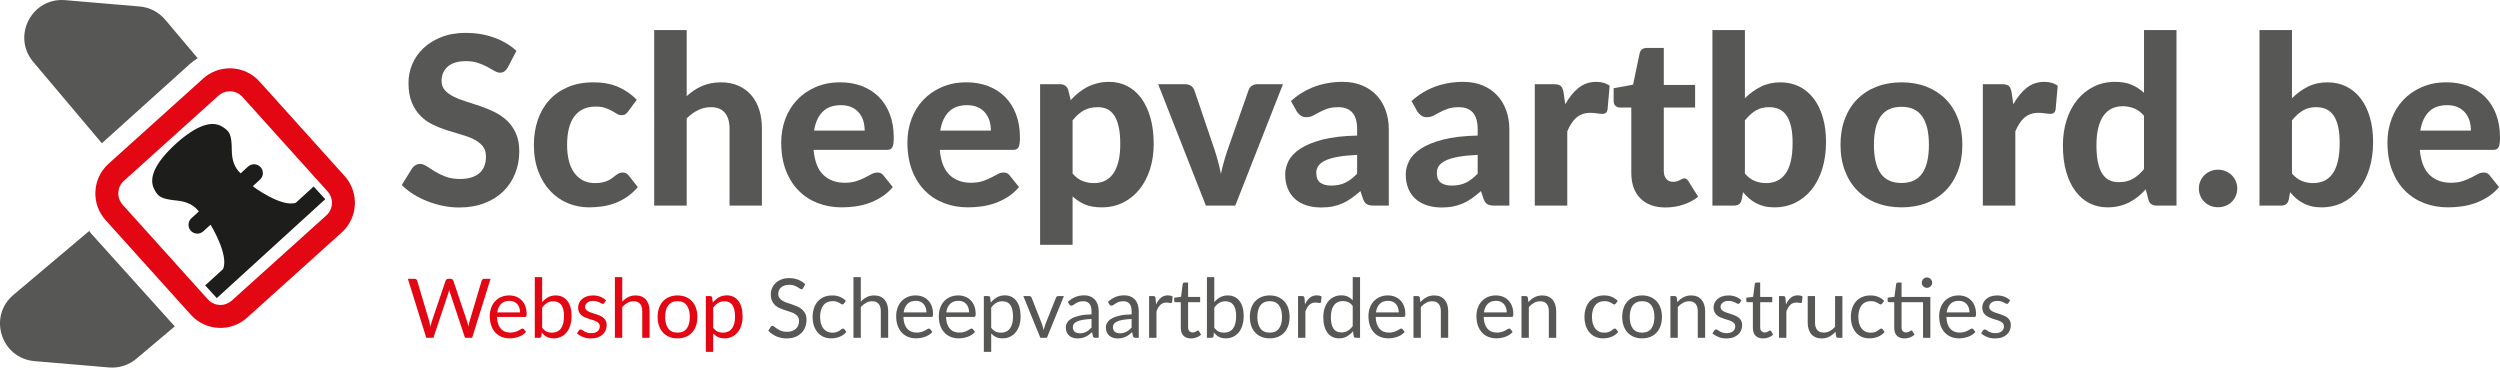
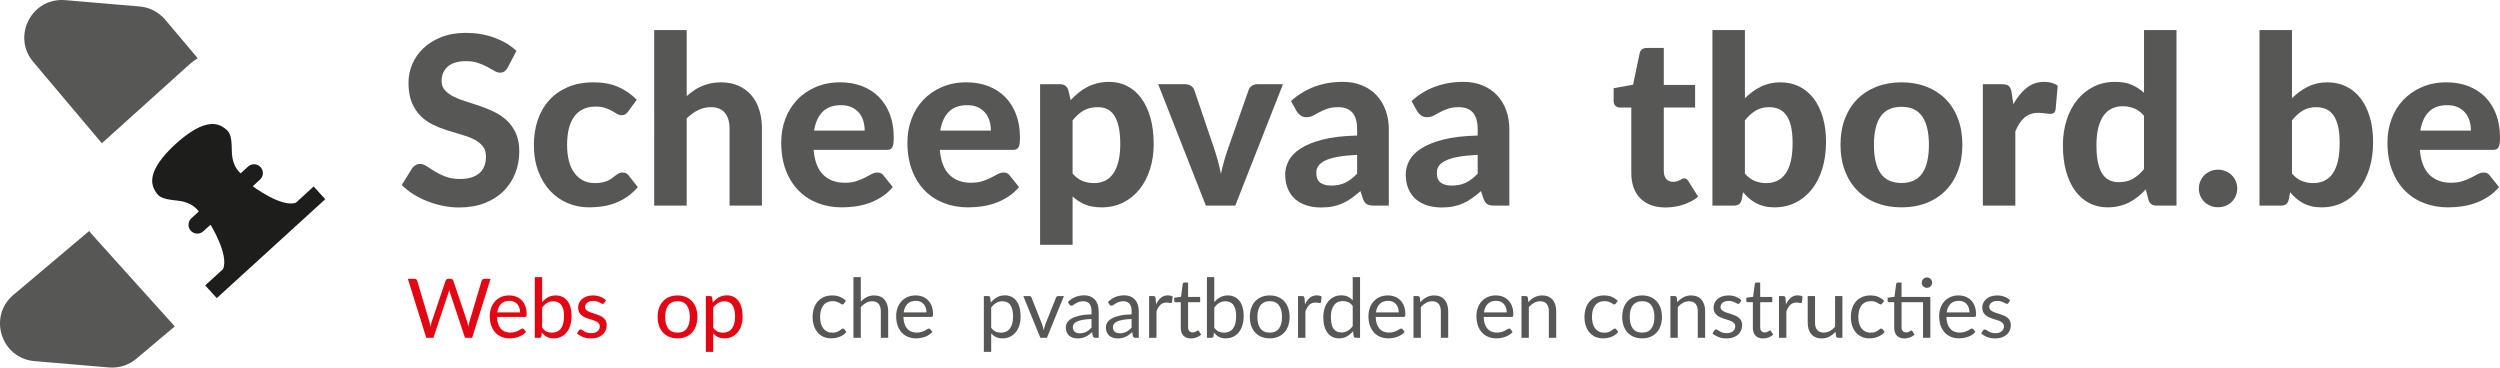
<svg xmlns="http://www.w3.org/2000/svg" id="Laag_2" viewBox="0 0 575.153 84.566">
  <g id="Laag_1-2">
    <path d="M7.929,83.079l17.145,1.458c.244.021.487.029.731.029,2.033,0,4.007-.714,5.574-2.037l8.829-7.443-19.283-21.413c-.151-.172-.252-.365-.395-.542l-17.444,14.713c-5.893,4.969-2.835,14.579,4.843,15.234" style="fill:#575756;" />
    <path d="M45.483,13.394l-7.472-8.862c-1.478-1.751-3.595-2.848-5.88-3.041L14.989.034c-.269-.025-.533-.034-.79-.034C6.996,0,2.847,8.543,7.643,14.23l15.789,18.725,20.27-18.25c.554-.5,1.163-.911,1.781-1.311" style="fill:#575756;" />
-     <path d="M79.299,40.514l-19.594-21.757c-1.642-1.823-3.898-2.902-6.347-3.028-.164-.008-.328-.013-.492-.013-2.272,0-4.431.827-6.136,2.36l-21.757,19.594c-1.823,1.638-2.898,3.894-3.024,6.342-.13,2.449.701,4.801,2.344,6.628l19.594,21.757c1.642,1.823,3.894,2.898,6.342,3.028,2.424.143,4.801-.706,6.628-2.348l21.761-19.594c3.763-3.385,4.066-9.207.68-12.97ZM75.081,49.557l-21.758,19.591c-.723.65-1.634,1.009-2.567,1.009l-.247-.008c-1.055-.056-1.987-.502-2.695-1.287l-19.59-21.753c-.709-.788-1.053-1.761-.997-2.821.054-1.053.497-1.982,1.283-2.689l21.753-19.591c.732-.658,1.632-1.006,2.604-1.006l.22.006c1.05.054,1.98.499,2.689,1.286l19.593,21.756c1.438,1.599,1.31,4.069-.289,5.507Z" style="fill:#e30613;" />
    <path d="M116.813,15.529c-.253.415-.51.718-.772.907s-.601.284-1.016.284c-.397,0-.826-.14-1.287-.42-.46-.279-.998-.582-1.611-.907s-1.318-.627-2.112-.907c-.795-.279-1.725-.42-2.79-.42-1.878,0-3.286.42-4.225,1.26s-1.408,1.937-1.408,3.291c0,.866.257,1.584.772,2.152.515.569,1.191,1.062,2.031,1.477.839.416,1.792.785,2.857,1.11,1.065.325,2.157.682,3.277,1.07,1.119.388,2.211.844,3.277,1.367,1.065.524,2.018,1.183,2.857,1.978.84.795,1.517,1.765,2.031,2.911.515,1.147.772,2.542.772,4.185,0,1.788-.312,3.463-.935,5.024-.623,1.562-1.521,2.925-2.695,4.089-1.174,1.164-2.623,2.081-4.347,2.749-1.725.667-3.679,1.002-5.864,1.002-1.246,0-2.488-.127-3.724-.38-1.237-.252-2.429-.604-3.575-1.056-1.147-.451-2.226-.993-3.236-1.625-1.012-.632-1.896-1.336-2.654-2.112l2.383-3.847c.198-.288.46-.528.786-.718.325-.189.667-.284,1.029-.284.488,0,1.002.181,1.544.542s1.165.758,1.869,1.191c.705.434,1.521.831,2.451,1.191.93.361,2.045.542,3.345.542,1.896,0,3.362-.434,4.401-1.3,1.038-.867,1.558-2.157,1.558-3.873,0-.993-.257-1.797-.772-2.41-.515-.614-1.188-1.129-2.018-1.544s-1.778-.772-2.844-1.07-2.158-.627-3.277-.988-2.212-.794-3.277-1.3c-1.065-.506-2.014-1.174-2.844-2.005-.831-.83-1.503-1.859-2.018-3.087s-.772-2.754-.772-4.577c0-1.463.289-2.88.867-4.253.578-1.372,1.426-2.591,2.546-3.656,1.12-1.064,2.496-1.923,4.13-2.572,1.634-.65,3.507-.976,5.62-.976,2.365,0,4.554.366,6.568,1.097,2.013.731,3.715,1.747,5.105,3.047l-2.004,3.819Z" style="fill:#575756;" />
    <path d="M144.548,25.604c-.217.289-.434.511-.65.663-.216.154-.524.23-.921.23-.361,0-.709-.104-1.042-.312-.334-.207-.718-.433-1.151-.677-.433-.244-.948-.47-1.543-.677-.596-.208-1.336-.312-2.221-.312-1.12,0-2.09.203-2.911.609-.822.406-1.503.988-2.045,1.747-.542.758-.944,1.679-1.206,2.762-.262,1.084-.393,2.303-.393,3.656,0,2.854.573,5.038,1.72,6.555s2.713,2.275,4.699,2.275c.686,0,1.277-.059,1.774-.176.497-.118.93-.267,1.3-.447.37-.181.69-.379.961-.596.271-.217.528-.415.772-.596.244-.181.487-.33.731-.447.244-.117.519-.176.826-.176.578,0,1.029.217,1.354.649l2.14,2.709c-.794.92-1.643,1.683-2.546,2.288-.903.605-1.837,1.084-2.803,1.436-.966.353-1.946.596-2.939.731-.993.136-1.977.203-2.952.203-1.715,0-3.34-.32-4.875-.962-1.535-.641-2.88-1.574-4.036-2.803-1.156-1.227-2.072-2.735-2.749-4.523-.677-1.787-1.016-3.827-1.016-6.121,0-2.04.298-3.936.894-5.688.596-1.751,1.471-3.268,2.627-4.55,1.155-1.282,2.586-2.289,4.293-3.02,1.706-.731,3.679-1.098,5.917-1.098,2.13,0,4.0.344,5.606,1.029,1.607.687,3.051,1.68,4.333,2.979l-1.95,2.654Z" style="fill:#575756;" />
    <path d="M157.981,22.11c.523-.469,1.07-.897,1.638-1.286.569-.388,1.174-.722,1.815-1.002.641-.28,1.327-.497,2.058-.65.731-.153,1.521-.23,2.37-.23,1.517,0,2.861.263,4.036.786,1.173.523,2.162,1.255,2.965,2.193.803.939,1.409,2.059,1.815,3.358s.609,2.727.609,4.279v17.74h-7.448v-17.74c0-1.553-.361-2.758-1.083-3.615s-1.788-1.287-3.196-1.287c-1.047,0-2.031.227-2.952.678s-1.797,1.083-2.627,1.896v20.069h-7.476V6.915h7.476v15.194Z" style="fill:#575756;" />
    <path d="M187.176,34.488c.235,2.618.979,4.532,2.234,5.741,1.255,1.21,2.894,1.815,4.916,1.815,1.029,0,1.918-.122,2.668-.366.749-.243,1.408-.515,1.977-.812s1.083-.568,1.543-.812c.46-.243.916-.365,1.368-.365.578,0,1.029.217,1.354.649l2.167,2.709c-.794.92-1.67,1.683-2.627,2.288-.957.605-1.95,1.084-2.979,1.436-1.029.353-2.068.596-3.115.731-1.047.136-2.059.203-3.034.203-1.95,0-3.769-.32-5.458-.962-1.688-.641-3.16-1.588-4.415-2.844-1.255-1.253-2.244-2.811-2.966-4.671-.722-1.859-1.083-4.017-1.083-6.473,0-1.896.312-3.684.934-5.363.623-1.679,1.521-3.142,2.695-4.387,1.174-1.246,2.6-2.235,4.279-2.966,1.679-.731,3.575-1.098,5.688-1.098,1.788,0,3.435.285,4.943.854,1.507.568,2.807,1.395,3.9,2.479,1.092,1.083,1.941,2.415,2.546,3.994.604,1.581.907,3.382.907,5.403,0,.561-.027,1.021-.081,1.382s-.145.649-.271.866c-.126.217-.298.366-.515.447s-.497.122-.839.122h-16.738ZM198.931,30.045c0-.775-.104-1.517-.312-2.221-.208-.704-.538-1.327-.989-1.868-.452-.542-1.021-.971-1.706-1.287-.687-.315-1.508-.474-2.465-.474-1.788,0-3.187.506-4.198,1.517-1.011,1.012-1.67,2.456-1.977,4.333h11.646Z" style="fill:#575756;" />
    <path d="M216.21,34.488c.235,2.618.979,4.532,2.234,5.741,1.255,1.21,2.894,1.815,4.916,1.815,1.029,0,1.918-.122,2.668-.366.749-.243,1.408-.515,1.977-.812s1.083-.568,1.543-.812c.46-.243.916-.365,1.368-.365.578,0,1.029.217,1.354.649l2.167,2.709c-.794.92-1.67,1.683-2.627,2.288-.957.605-1.95,1.084-2.979,1.436-1.029.353-2.068.596-3.115.731-1.047.136-2.059.203-3.034.203-1.95,0-3.769-.32-5.458-.962-1.688-.641-3.16-1.588-4.415-2.844-1.255-1.253-2.244-2.811-2.966-4.671-.722-1.859-1.083-4.017-1.083-6.473,0-1.896.312-3.684.934-5.363.623-1.679,1.521-3.142,2.695-4.387,1.174-1.246,2.6-2.235,4.279-2.966,1.679-.731,3.575-1.098,5.688-1.098,1.788,0,3.435.285,4.943.854,1.507.568,2.807,1.395,3.9,2.479,1.092,1.083,1.941,2.415,2.546,3.994.604,1.581.907,3.382.907,5.403,0,.561-.027,1.021-.081,1.382s-.145.649-.271.866c-.126.217-.298.366-.515.447s-.497.122-.839.122h-16.738ZM227.965,30.045c0-.775-.104-1.517-.312-2.221-.208-.704-.538-1.327-.989-1.868-.452-.542-1.021-.971-1.706-1.287-.687-.315-1.508-.474-2.465-.474-1.788,0-3.187.506-4.198,1.517-1.011,1.012-1.67,2.456-1.977,4.333h11.646Z" style="fill:#575756;" />
    <path d="M246.328,23.031c.56-.613,1.155-1.178,1.788-1.692.632-.515,1.309-.957,2.031-1.327s1.499-.659,2.329-.867c.831-.207,1.733-.312,2.708-.312,1.499,0,2.875.321,4.13.962,1.255.642,2.333,1.571,3.237,2.79.902,1.219,1.606,2.713,2.112,4.482.505,1.77.758,3.791.758,6.066,0,2.095-.284,4.031-.853,5.81s-1.377,3.317-2.424,4.618c-1.047,1.3-2.307,2.315-3.778,3.047-1.472.731-3.11,1.097-4.916,1.097-1.517,0-2.803-.226-3.859-.677s-2-1.065-2.83-1.842v11.131h-7.476V19.374h4.604c.938,0,1.562.434,1.869,1.3l.569,2.356ZM246.761,39.931c.704.812,1.467,1.382,2.289,1.707.821.324,1.702.487,2.641.487.902,0,1.724-.172,2.464-.515s1.377-.881,1.91-1.611c.532-.731.943-1.666,1.232-2.804.289-1.138.433-2.491.433-4.062,0-1.553-.122-2.871-.366-3.954-.244-1.083-.587-1.959-1.029-2.627-.443-.668-.98-1.151-1.612-1.449-.632-.298-1.336-.447-2.112-.447-1.318,0-2.424.258-3.318.772-.894.515-1.738,1.269-2.532,2.262v12.241Z" style="fill:#575756;" />
    <path d="M295.16,19.374l-10.969,27.923h-6.771l-10.969-27.923h6.203c.541,0,.993.127,1.354.379.361.254.614.578.758.976l4.686,13.812c.307.939.578,1.855.812,2.749.234.894.442,1.792.623,2.695.198-.903.42-1.802.664-2.695s.528-1.81.853-2.749l4.849-13.812c.125-.397.369-.722.73-.976.361-.252.785-.379,1.273-.379h5.904Z" style="fill:#575756;" />
    <path d="M297.002,23.247c1.643-1.48,3.457-2.586,5.443-3.317s4.135-1.098,6.446-1.098c1.661,0,3.146.271,4.455.813,1.31.541,2.42,1.295,3.332,2.261.911.967,1.611,2.117,2.099,3.453.487,1.337.731,2.8.731,4.388v17.55h-3.413c-.704,0-1.241-.099-1.611-.298-.37-.198-.673-.613-.907-1.246l-.596-1.787c-.704.613-1.386,1.155-2.045,1.625s-1.341.862-2.045,1.178c-.704.316-1.458.556-2.262.718-.804.163-1.702.244-2.694.244-1.229,0-2.348-.163-3.358-.487-1.012-.325-1.883-.809-2.614-1.449-.73-.641-1.296-1.439-1.692-2.397-.397-.956-.596-2.057-.596-3.303,0-1.029.262-2.059.785-3.088s1.422-1.964,2.695-2.803c1.272-.84,2.97-1.535,5.092-2.086,2.121-.551,4.78-.862,7.976-.935v-1.436c0-1.751-.37-3.037-1.11-3.859-.74-.821-1.806-1.232-3.195-1.232-1.029,0-1.888.122-2.573.366-.687.243-1.286.506-1.801.785-.515.28-.998.542-1.449.785-.452.244-.976.366-1.571.366-.523,0-.961-.131-1.313-.393-.352-.262-.646-.573-.88-.935l-1.327-2.384ZM312.223,35.625c-1.823.09-3.34.248-4.55.474s-2.171.52-2.885.88c-.713.361-1.219.772-1.517,1.232-.298.461-.446.962-.446,1.503,0,1.084.302,1.852.907,2.303.604.451,1.448.677,2.532.677,1.246,0,2.324-.221,3.236-.663.911-.442,1.819-1.133,2.722-2.072v-4.333Z" style="fill:#575756;" />
    <path d="M324.735,23.247c1.643-1.48,3.457-2.586,5.443-3.317s4.135-1.098,6.446-1.098c1.661,0,3.146.271,4.455.813,1.31.541,2.42,1.295,3.332,2.261.911.967,1.611,2.117,2.099,3.453.487,1.337.731,2.8.731,4.388v17.55h-3.413c-.704,0-1.241-.099-1.611-.298-.37-.198-.673-.613-.907-1.246l-.596-1.787c-.704.613-1.386,1.155-2.045,1.625s-1.341.862-2.045,1.178c-.704.316-1.458.556-2.262.718-.804.163-1.702.244-2.694.244-1.229,0-2.348-.163-3.358-.487-1.012-.325-1.883-.809-2.614-1.449-.73-.641-1.296-1.439-1.692-2.397-.397-.956-.596-2.057-.596-3.303,0-1.029.262-2.059.785-3.088s1.422-1.964,2.695-2.803c1.272-.84,2.97-1.535,5.092-2.086,2.121-.551,4.78-.862,7.976-.935v-1.436c0-1.751-.37-3.037-1.11-3.859-.74-.821-1.806-1.232-3.195-1.232-1.029,0-1.888.122-2.573.366-.687.243-1.286.506-1.801.785-.515.28-.998.542-1.449.785-.452.244-.976.366-1.571.366-.523,0-.961-.131-1.313-.393-.352-.262-.646-.573-.88-.935l-1.327-2.384ZM339.956,35.625c-1.823.09-3.34.248-4.55.474s-2.171.52-2.885.88c-.713.361-1.219.772-1.517,1.232-.298.461-.446.962-.446,1.503,0,1.084.302,1.852.907,2.303.604.451,1.448.677,2.532.677,1.246,0,2.324-.221,3.236-.663.911-.442,1.819-1.133,2.722-2.072v-4.333Z" style="fill:#575756;" />
-     <path d="M360.108,23.979c.884-1.589,1.904-2.844,3.061-3.765,1.155-.921,2.509-1.382,4.062-1.382,1.264,0,2.293.299,3.088.895l-.488,5.524c-.09.362-.229.609-.42.745-.189.136-.446.203-.771.203-.289,0-.704-.04-1.246-.122-.541-.081-1.047-.121-1.517-.121-.687,0-1.296.099-1.828.298-.532.198-1.007.479-1.422.839-.415.361-.79.804-1.124,1.327-.334.524-.646,1.12-.935,1.788v17.089h-7.475v-27.923h4.414c.759,0,1.282.136,1.571.406.288.271.496.741.623,1.408l.406,2.79Z" style="fill:#575756;" />
    <path d="M383.155,47.731c-1.264,0-2.384-.186-3.358-.556s-1.797-.897-2.465-1.584-1.174-1.517-1.517-2.492c-.343-.975-.515-2.076-.515-3.304v-15.059h-2.627c-.397,0-.736-.127-1.016-.38-.28-.252-.42-.632-.42-1.138v-2.925l4.469-.812,1.517-7.231c.198-.812.749-1.219,1.652-1.219h3.9v8.505h7.204v5.2h-7.204v14.57c0,.777.185,1.391.555,1.842.37.452.898.678,1.585.678.36,0,.668-.041.921-.122.252-.081.469-.172.649-.271.181-.1.348-.19.501-.271s.312-.122.475-.122c.217,0,.396.051.541.149.145.1.289.267.434.501l2.248,3.575c-1.029.812-2.193,1.427-3.494,1.842-1.3.415-2.645.623-4.035.623Z" style="fill:#575756;" />
    <path d="M401.437,22.598c1.102-1.102,2.32-1.986,3.656-2.654s2.835-1.003,4.496-1.003c1.607,0,3.056.321,4.348.962,1.29.642,2.392,1.558,3.304,2.749s1.616,2.632,2.112,4.32c.497,1.688.745,3.579.745,5.674,0,2.257-.284,4.311-.854,6.161-.568,1.852-1.377,3.436-2.424,4.753-1.047,1.318-2.298,2.338-3.751,3.061-1.453.722-3.074,1.083-4.861,1.083-.867,0-1.644-.086-2.329-.257-.687-.172-1.318-.411-1.896-.718-.578-.308-1.11-.673-1.598-1.098-.487-.424-.948-.897-1.381-1.422l-.299,1.68c-.126.523-.334.89-.622,1.097-.289.208-.678.312-1.165.312h-4.956V6.915h7.475v15.683ZM401.437,39.931c.704.812,1.467,1.382,2.289,1.707.821.324,1.675.487,2.56.487.921,0,1.756-.167,2.505-.501s1.395-.867,1.937-1.599c.542-.73.957-1.683,1.246-2.857.288-1.173.434-2.59.434-4.252,0-1.48-.118-2.739-.353-3.778-.234-1.038-.582-1.891-1.043-2.56-.46-.667-1.024-1.155-1.692-1.462s-1.445-.461-2.329-.461c-1.174,0-2.189.258-3.047.772-.858.515-1.693,1.269-2.506,2.262v12.241Z" style="fill:#575756;" />
    <path d="M437.485,18.941c2.095,0,3.999.335,5.715,1.003,1.715.668,3.187,1.62,4.415,2.857,1.228,1.236,2.175,2.739,2.844,4.509.667,1.771,1.002,3.765,1.002,5.985,0,2.222-.335,4.222-1.002,6-.669,1.778-1.616,3.29-2.844,4.536-1.229,1.246-2.7,2.203-4.415,2.871-1.716.668-3.62,1.002-5.715,1.002-2.112,0-4.031-.334-5.755-1.002-1.725-.668-3.201-1.625-4.429-2.871-1.229-1.246-2.181-2.757-2.857-4.536s-1.016-3.778-1.016-6c0-2.221.339-4.215,1.016-5.985.677-1.77,1.629-3.272,2.857-4.509,1.228-1.237,2.704-2.189,4.429-2.857,1.724-.668,3.643-1.003,5.755-1.003ZM437.485,42.098c2.13,0,3.711-.735,4.739-2.207,1.029-1.472,1.544-3.661,1.544-6.568,0-2.889-.515-5.068-1.544-6.541-1.028-1.471-2.609-2.207-4.739-2.207-2.185,0-3.792.736-4.821,2.207-1.029,1.473-1.543,3.652-1.543,6.541,0,2.907.514,5.097,1.543,6.568s2.637,2.207,4.821,2.207Z" style="fill:#575756;" />
    <path d="M463.189,23.979c.884-1.589,1.904-2.844,3.061-3.765,1.155-.921,2.509-1.382,4.062-1.382,1.264,0,2.293.299,3.088.895l-.488,5.524c-.09.362-.229.609-.42.745-.189.136-.446.203-.771.203-.289,0-.704-.04-1.246-.122-.541-.081-1.047-.121-1.517-.121-.687,0-1.296.099-1.828.298-.532.198-1.007.479-1.422.839-.415.361-.79.804-1.124,1.327-.334.524-.646,1.12-.935,1.788v17.089h-7.475v-27.923h4.414c.759,0,1.282.136,1.571.406.288.271.496.741.623,1.408l.406,2.79Z" style="fill:#575756;" />
    <path d="M500.728,6.915v40.382h-4.604c-.957,0-1.57-.434-1.842-1.3l-.623-2.438c-.56.613-1.15,1.174-1.773,1.679-.623.506-1.296.944-2.018,1.313-.723.37-1.499.655-2.33.854-.83.198-1.733.298-2.708.298-1.499,0-2.871-.316-4.117-.948-1.245-.632-2.324-1.557-3.236-2.775-.912-1.218-1.621-2.712-2.126-4.482-.506-1.77-.758-3.792-.758-6.067,0-2.076.284-4.008.853-5.796.569-1.787,1.377-3.331,2.424-4.631,1.047-1.301,2.312-2.32,3.792-3.061s3.124-1.111,4.93-1.111c1.517,0,2.794.227,3.832.678s1.981,1.065,2.83,1.842V6.915h7.476ZM493.252,26.633c-.704-.812-1.467-1.382-2.288-1.706-.822-.325-1.693-.488-2.614-.488-.902,0-1.724.172-2.464.515-.741.344-1.377.881-1.91,1.612-.532.73-.943,1.665-1.232,2.803s-.433,2.492-.433,4.062c0,1.554.117,2.871.352,3.954.234,1.084.573,1.96,1.016,2.628s.979,1.15,1.611,1.448,1.337.447,2.113.447c1.317,0,2.424-.262,3.317-.785s1.737-1.264,2.532-2.222v-12.269Z" style="fill:#575756;" />
    <path d="M505.873,43.371c0-.596.112-1.16.339-1.693.226-.532.537-.992.935-1.381.396-.389.861-.695,1.395-.921.532-.226,1.114-.339,1.747-.339.613,0,1.191.113,1.733.339.541.226,1.011.532,1.408.921.396.389.708.849.935,1.381.226.533.338,1.097.338,1.693,0,.613-.112,1.183-.338,1.706-.227.523-.538.979-.935,1.367-.397.389-.867.691-1.408.907-.542.217-1.12.325-1.733.325-.633,0-1.215-.108-1.747-.325-.533-.216-.998-.519-1.395-.907-.397-.388-.709-.844-.935-1.367-.227-.523-.339-1.093-.339-1.706Z" style="fill:#575756;" />
    <path d="M527.296,22.598c1.102-1.102,2.32-1.986,3.656-2.654s2.835-1.003,4.496-1.003c1.607,0,3.056.321,4.348.962,1.29.642,2.392,1.558,3.304,2.749s1.616,2.632,2.112,4.32c.497,1.688.745,3.579.745,5.674,0,2.257-.284,4.311-.854,6.161-.568,1.852-1.377,3.436-2.424,4.753-1.047,1.318-2.298,2.338-3.751,3.061-1.453.722-3.074,1.083-4.861,1.083-.867,0-1.644-.086-2.329-.257-.687-.172-1.318-.411-1.896-.718-.578-.308-1.11-.673-1.598-1.098-.487-.424-.948-.897-1.381-1.422l-.299,1.68c-.126.523-.334.89-.622,1.097-.289.208-.678.312-1.165.312h-4.956V6.915h7.475v15.683ZM527.296,39.931c.704.812,1.467,1.382,2.289,1.707.821.324,1.675.487,2.56.487.921,0,1.756-.167,2.505-.501s1.395-.867,1.937-1.599c.542-.73.957-1.683,1.246-2.857.288-1.173.434-2.59.434-4.252,0-1.48-.118-2.739-.353-3.778-.234-1.038-.582-1.891-1.043-2.56-.46-.667-1.024-1.155-1.692-1.462s-1.445-.461-2.329-.461c-1.174,0-2.189.258-3.047.772-.858.515-1.693,1.269-2.506,2.262v12.241Z" style="fill:#575756;" />
    <path d="M556.709,34.488c.234,2.618.979,4.532,2.234,5.741,1.255,1.21,2.894,1.815,4.916,1.815,1.029,0,1.918-.122,2.668-.366.749-.243,1.408-.515,1.977-.812.569-.298,1.084-.568,1.544-.812.461-.243.916-.365,1.368-.365.577,0,1.029.217,1.354.649l2.167,2.709c-.795.92-1.67,1.683-2.627,2.288-.957.605-1.95,1.084-2.979,1.436-1.029.353-2.067.596-3.114.731-1.048.136-2.059.203-3.033.203-1.95,0-3.77-.32-5.458-.962-1.688-.641-3.16-1.588-4.414-2.844-1.256-1.253-2.244-2.811-2.966-4.671-.723-1.859-1.084-4.017-1.084-6.473,0-1.896.312-3.684.935-5.363.623-1.679,1.521-3.142,2.695-4.387,1.173-1.246,2.6-2.235,4.279-2.966,1.679-.731,3.575-1.098,5.688-1.098,1.787,0,3.435.285,4.942.854s2.808,1.395,3.9,2.479c1.092,1.083,1.94,2.415,2.546,3.994.604,1.581.907,3.382.907,5.403,0,.561-.027,1.021-.081,1.382-.055.361-.145.649-.271.866-.127.217-.299.366-.515.447-.217.081-.497.122-.84.122h-16.738ZM568.464,30.045c0-.775-.104-1.517-.312-2.221-.208-.704-.538-1.327-.988-1.868-.452-.542-1.021-.971-1.707-1.287-.687-.315-1.508-.474-2.465-.474-1.787,0-3.187.506-4.197,1.517-1.012,1.012-1.671,2.456-1.978,4.333h11.646Z" style="fill:#575756;" />
    <path d="M112.856,64.141l-4.232,13.568h-1.648l-3.437-10.348c-.031-.1-.061-.209-.089-.322-.029-.114-.059-.234-.09-.36-.032.127-.063.247-.095.36-.032.114-.063.222-.095.322l-3.456,10.348h-1.648l-4.232-13.568h1.524c.164,0,.301.042.412.123.11.082.181.187.213.313l2.802,9.43c.044.171.087.354.128.549s.08.405.118.625c.044-.221.09-.431.138-.63.047-.198.099-.38.156-.544l3.191-9.43c.038-.107.112-.207.223-.299s.245-.137.403-.137h.53c.164,0,.296.042.397.123.101.082.177.187.227.313l3.182,9.43c.057.164.109.341.156.53.048.191.093.389.138.598.031-.209.066-.407.104-.598.038-.189.079-.365.123-.53l2.812-9.43c.031-.114.102-.215.213-.303.11-.089.245-.133.403-.133h1.43Z" style="fill:#e30613;" />
    <path d="M121.008,76.365c-.208.252-.458.471-.748.658-.291.187-.602.339-.933.459s-.674.21-1.027.27c-.354.06-.704.09-1.051.09-.663,0-1.274-.112-1.832-.337s-1.041-.552-1.449-.985c-.407-.432-.724-.967-.951-1.604-.227-.638-.341-1.37-.341-2.198,0-.668.103-1.293.308-1.874s.5-1.084.885-1.51c.385-.427.855-.761,1.411-1.004.555-.244,1.18-.365,1.875-.365.574,0,1.106.097,1.595.288.489.193.912.471,1.269.834.356.363.636.812.838,1.344.202.534.303,1.141.303,1.823,0,.265-.028.442-.085.53-.057.089-.164.133-.322.133h-6.41c.019.606.102,1.133.251,1.58.148.449.355.823.62,1.122.266.3.581.525.947.672.366.149.776.223,1.231.223.423,0,.787-.05,1.094-.147.306-.098.57-.204.79-.317.221-.114.406-.219.554-.317.149-.098.276-.146.384-.146.139,0,.246.053.322.161l.474.616ZM119.644,71.866c0-.39-.055-.749-.166-1.074-.11-.325-.271-.606-.483-.843-.211-.236-.468-.419-.771-.549-.303-.129-.647-.193-1.032-.193-.808,0-1.447.235-1.917.705-.47.471-.763,1.122-.876,1.955h5.245Z" style="fill:#e30613;" />
    <path d="M124.728,69.501c.404-.467.86-.84,1.368-1.118.508-.277,1.094-.416,1.756-.416.562,0,1.068.107,1.52.322.452.214.835.526,1.15.933s.557.9.724,1.481.251,1.234.251,1.96c0,.776-.095,1.484-.284,2.121-.189.638-.462,1.182-.819,1.634-.356.452-.79.801-1.302,1.05s-1.086.375-1.723.375c-.631,0-1.163-.119-1.595-.356-.433-.236-.81-.572-1.131-1.007l-.085.87c-.05.24-.196.36-.435.36h-1.089v-13.946h1.694v5.738ZM124.728,75.399c.309.416.649.71,1.018.88.369.171.775.256,1.217.256.902,0,1.594-.318,2.074-.955.48-.638.72-1.588.72-2.85,0-1.174-.213-2.037-.639-2.59-.426-.552-1.034-.829-1.822-.829-.549,0-1.028.127-1.434.38-.407.252-.785.609-1.132,1.07v4.639Z" style="fill:#e30613;" />
    <path d="M139.035,69.699c-.076.138-.192.209-.35.209-.095,0-.202-.035-.322-.104s-.267-.147-.44-.232-.38-.164-.62-.236c-.24-.073-.524-.11-.852-.11-.284,0-.54.037-.767.11-.228.072-.421.171-.583.298s-.284.273-.369.441c-.085.167-.128.348-.128.544,0,.245.071.452.213.615.142.164.33.307.563.427s.498.226.795.317.602.189.913.294c.313.104.617.219.914.346.296.125.562.283.795.472.233.189.421.421.563.697.142.274.213.604.213.989,0,.441-.08.851-.237,1.225-.158.376-.391.701-.701.976-.309.274-.688.491-1.136.649-.448.158-.966.236-1.553.236-.669,0-1.275-.108-1.818-.326s-1.004-.497-1.383-.838l.398-.645c.05-.082.11-.145.179-.189.07-.044.158-.067.266-.067.114,0,.233.044.36.133s.279.187.459.294.399.205.658.294c.259.089.581.132.966.132.328,0,.616-.042.862-.128.246-.085.451-.2.615-.345.164-.146.286-.313.365-.502s.118-.391.118-.606c0-.265-.071-.484-.213-.659-.142-.172-.33-.321-.564-.445-.234-.123-.5-.23-.8-.321-.299-.091-.606-.188-.918-.288-.313-.102-.619-.217-.919-.346-.3-.129-.566-.292-.8-.488s-.421-.437-.563-.724c-.142-.287-.213-.636-.213-1.047,0-.365.076-.718.227-1.056.151-.337.373-.634.663-.89s.647-.459,1.07-.611.906-.227,1.449-.227c.631,0,1.198.099,1.7.299.502.198.936.471,1.302.818l-.379.616Z" style="fill:#e30613;" />
-     <path d="M143.153,69.396c.41-.436.865-.783,1.364-1.041.498-.26,1.073-.389,1.723-.389.524,0,.986.087,1.387.261.401.174.735.419,1.004.739.268.318.472.702.611,1.15.139.449.208.943.208,1.486v6.107h-1.694v-6.107c0-.726-.166-1.289-.497-1.69s-.835-.602-1.51-.602c-.498,0-.964.12-1.396.36s-.832.565-1.198.975v7.064h-1.694v-13.946h1.694v5.634Z" style="fill:#e30613;" />
    <path d="M155.878,67.966c.701,0,1.332.117,1.893.351s1.041.565,1.439.993c.397.429.702.949.913,1.558s.317,1.289.317,2.041c0,.757-.106,1.438-.317,2.045-.211.606-.516,1.124-.913,1.553-.398.429-.878.758-1.439.989-.562.23-1.193.346-1.893.346-.707,0-1.343-.116-1.908-.346-.565-.231-1.046-.56-1.444-.989-.397-.429-.702-.947-.913-1.553-.211-.607-.317-1.288-.317-2.045,0-.752.106-1.432.317-2.041s.516-1.129.913-1.558c.398-.428.879-.759,1.444-.993s1.201-.351,1.908-.351ZM155.878,76.525c.947,0,1.654-.317,2.121-.951.467-.634.7-1.52.7-2.656,0-1.143-.234-2.033-.7-2.67-.467-.638-1.174-.957-2.121-.957-.48,0-.898.082-1.255.247-.356.163-.653.401-.89.71-.236.309-.413.689-.53,1.141s-.176.96-.176,1.529c0,1.135.236,2.021.705,2.656.47.634,1.186.951,2.145.951Z" style="fill:#e30613;" />
    <path d="M163.993,69.604c.404-.498.871-.899,1.401-1.202.53-.303,1.137-.454,1.818-.454.555,0,1.057.106,1.505.317s.83.523,1.146.937c.315.414.559.927.729,1.539s.256,1.317.256,2.111c0,.707-.095,1.365-.284,1.974-.189.609-.462,1.135-.819,1.58-.356.445-.792.796-1.306,1.052-.515.256-1.094.384-1.738.384-.587,0-1.09-.1-1.51-.299-.42-.198-.79-.475-1.112-.829v4.242h-1.694v-12.84h1.013c.239,0,.388.117.445.351l.151,1.135ZM164.078,75.399c.309.416.647.71,1.013.88.366.171.776.256,1.231.256.896,0,1.584-.318,2.064-.955.48-.638.72-1.546.72-2.727,0-.625-.055-1.161-.166-1.609-.111-.449-.27-.817-.478-1.104s-.464-.497-.767-.629c-.303-.133-.647-.2-1.032-.2-.549,0-1.03.127-1.444.38-.414.252-.794.609-1.141,1.07v4.639Z" style="fill:#e30613;" />
-     <path d="M184.803,66.262c-.057.095-.118.166-.185.213-.067.048-.147.072-.241.072-.108,0-.234-.053-.379-.161-.145-.108-.326-.226-.544-.356-.218-.129-.48-.247-.786-.355-.307-.107-.677-.161-1.112-.161-.41,0-.772.055-1.084.166s-.574.261-.786.45-.371.411-.478.667c-.108.256-.161.532-.161.829,0,.378.093.693.279.942.187.249.433.462.739.639.306.176.653.329,1.041.459.388.129.786.264,1.193.402s.805.295,1.193.468.735.393,1.041.658.553.591.739.976.279.857.279,1.42c0,.594-.101,1.15-.303,1.67-.202.522-.497.975-.885,1.36s-.865.688-1.43.908-1.207.331-1.927.331c-.883,0-1.685-.159-2.405-.478-.719-.32-1.335-.75-1.846-1.293l.53-.87c.051-.069.112-.128.185-.175.072-.048.153-.072.241-.072.082,0,.176.034.279.099.104.067.223.15.356.252.132.1.284.211.454.331s.365.23.582.331c.218.1.466.184.744.251.277.067.59.099.937.099.436,0,.824-.06,1.165-.18s.63-.288.867-.506c.236-.218.418-.478.544-.782.126-.303.189-.639.189-1.013,0-.41-.093-.746-.279-1.009-.186-.261-.431-.48-.733-.658-.303-.176-.651-.326-1.042-.45-.391-.123-.789-.249-1.193-.378s-.802-.279-1.193-.449c-.391-.171-.739-.391-1.041-.663-.303-.271-.548-.611-.734-1.018-.187-.407-.279-.911-.279-1.51,0-.48.093-.945.279-1.392.186-.448.457-.846.814-1.193.356-.347.795-.625,1.316-.834.521-.207,1.118-.312,1.794-.312.758,0,1.447.12,2.068.36.622.239,1.169.586,1.643,1.041l-.445.87Z" style="fill:#575756;" />
    <path d="M194.167,69.822c-.05.07-.101.124-.151.162-.051.038-.12.056-.208.056-.095,0-.199-.039-.313-.119-.114-.078-.254-.166-.421-.26-.167-.095-.373-.181-.615-.261-.243-.078-.542-.117-.895-.117-.474,0-.89.084-1.25.251-.36.167-.661.408-.904.724-.243.316-.426.698-.549,1.146-.123.448-.185.95-.185,1.506,0,.581.066,1.096.199,1.548.132.452.32.83.563,1.135.243.307.536.54.881.701.344.162.73.241,1.159.241.41,0,.748-.048,1.013-.146.265-.098.484-.207.658-.326.174-.12.319-.23.436-.328s.232-.146.345-.146c.139,0,.247.053.322.161l.473.616c-.208.258-.445.479-.71.663-.265.183-.551.335-.857.458-.307.124-.626.214-.961.27-.335.057-.675.086-1.022.086-.6,0-1.157-.111-1.671-.331-.515-.222-.961-.542-1.34-.962-.378-.419-.675-.936-.89-1.548s-.322-1.31-.322-2.092c0-.714.099-1.374.298-1.98s.489-1.127.871-1.567c.382-.438.852-.78,1.411-1.027.559-.245,1.201-.369,1.927-.369.675,0,1.27.11,1.785.326.515.218.971.526,1.368.924l-.445.606Z" style="fill:#575756;" />
    <path d="M198.039,69.396c.41-.436.865-.783,1.364-1.041.498-.26,1.073-.389,1.723-.389.524,0,.986.087,1.387.261.401.174.735.419,1.004.739.268.318.472.702.611,1.15.139.449.208.943.208,1.486v6.107h-1.694v-6.107c0-.726-.166-1.289-.497-1.69s-.835-.602-1.51-.602c-.498,0-.964.12-1.396.36s-.832.565-1.198.975v7.064h-1.694v-13.946h1.694v5.634Z" style="fill:#575756;" />
    <path d="M214.504,76.365c-.208.252-.458.471-.748.658-.291.187-.602.339-.933.459s-.674.21-1.027.27c-.354.06-.704.09-1.051.09-.663,0-1.274-.112-1.832-.337s-1.041-.552-1.449-.985c-.407-.432-.724-.967-.951-1.604-.227-.638-.341-1.37-.341-2.198,0-.668.103-1.293.308-1.874s.5-1.084.885-1.51c.385-.427.855-.761,1.411-1.004.555-.244,1.18-.365,1.875-.365.574,0,1.106.097,1.595.288.489.193.912.471,1.269.834.356.363.636.812.838,1.344.202.534.303,1.141.303,1.823,0,.265-.028.442-.085.53-.057.089-.164.133-.322.133h-6.41c.019.606.102,1.133.251,1.58.148.449.355.823.62,1.122.266.3.581.525.947.672.366.149.776.223,1.231.223.423,0,.787-.05,1.094-.147.306-.098.57-.204.79-.317.221-.114.406-.219.554-.317.149-.098.276-.146.384-.146.139,0,.246.053.322.161l.474.616ZM213.14,71.866c0-.39-.055-.749-.166-1.074-.11-.325-.271-.606-.483-.843-.211-.236-.468-.419-.771-.549-.303-.129-.647-.193-1.032-.193-.808,0-1.447.235-1.917.705-.47.471-.763,1.122-.876,1.955h5.245Z" style="fill:#575756;" />
-     <path d="M224.313,76.365c-.208.252-.458.471-.748.658-.291.187-.602.339-.933.459s-.674.21-1.027.27c-.354.06-.704.09-1.051.09-.663,0-1.274-.112-1.832-.337s-1.041-.552-1.449-.985c-.407-.432-.724-.967-.951-1.604-.227-.638-.341-1.37-.341-2.198,0-.668.103-1.293.308-1.874s.5-1.084.885-1.51c.385-.427.855-.761,1.411-1.004.555-.244,1.18-.365,1.875-.365.574,0,1.106.097,1.595.288.489.193.912.471,1.269.834.356.363.636.812.838,1.344.202.534.303,1.141.303,1.823,0,.265-.028.442-.085.53-.057.089-.164.133-.322.133h-6.41c.019.606.102,1.133.251,1.58.148.449.355.823.62,1.122.266.3.581.525.947.672.366.149.776.223,1.231.223.423,0,.787-.05,1.094-.147.306-.098.57-.204.79-.317.221-.114.406-.219.554-.317.149-.098.276-.146.384-.146.139,0,.246.053.322.161l.474.616ZM222.949,71.866c0-.39-.055-.749-.166-1.074-.11-.325-.271-.606-.483-.843-.211-.236-.468-.419-.771-.549-.303-.129-.647-.193-1.032-.193-.808,0-1.447.235-1.917.705-.47.471-.763,1.122-.876,1.955h5.245Z" style="fill:#575756;" />
    <path d="M227.948,69.604c.404-.498.871-.899,1.401-1.202.53-.303,1.137-.454,1.818-.454.555,0,1.057.106,1.505.317s.83.523,1.146.937c.315.414.559.927.729,1.539s.256,1.317.256,2.111c0,.707-.095,1.365-.284,1.974-.189.609-.462,1.135-.819,1.58-.356.445-.792.796-1.306,1.052-.515.256-1.094.384-1.738.384-.587,0-1.09-.1-1.51-.299-.42-.198-.79-.475-1.112-.829v4.242h-1.694v-12.84h1.013c.239,0,.388.117.445.351l.151,1.135ZM228.033,75.399c.309.416.647.71,1.013.88.366.171.776.256,1.231.256.896,0,1.584-.318,2.064-.955.48-.638.72-1.546.72-2.727,0-.625-.055-1.161-.166-1.609-.111-.449-.27-.817-.478-1.104s-.464-.497-.767-.629c-.303-.133-.647-.2-1.032-.2-.549,0-1.03.127-1.444.38-.414.252-.794.609-1.141,1.07v4.639Z" style="fill:#575756;" />
    <path d="M244.763,68.117l-3.91,9.591h-1.514l-3.91-9.591h1.373c.138,0,.253.035.341.104.089.069.148.151.18.247l2.433,6.172c.076.234.142.461.199.682.057.221.11.441.161.663.05-.222.104-.442.161-.663.057-.222.127-.449.209-.682l2.461-6.172c.038-.102.101-.185.19-.252.088-.065.192-.099.312-.099h1.316Z" style="fill:#575756;" />
    <path d="M245.673,69.472c.53-.512,1.101-.894,1.713-1.146.612-.253,1.291-.378,2.036-.378.536,0,1.013.087,1.43.265.417.176.767.423,1.051.739s.498.697.644,1.146c.145.448.217.94.217,1.476v6.136h-.748c-.164,0-.29-.027-.378-.081-.089-.053-.158-.159-.209-.317l-.189-.908c-.253.234-.498.44-.739.62-.239.18-.492.331-.758.454-.265.124-.547.218-.847.284-.3.067-.633.099-.999.099-.373,0-.723-.052-1.051-.157-.328-.103-.614-.26-.857-.468-.243-.207-.436-.471-.577-.791-.142-.318-.213-.696-.213-1.131,0-.378.104-.743.313-1.094.208-.35.546-.66,1.013-.932s1.076-.495,1.827-.668,1.673-.273,2.765-.298v-.749c0-.744-.161-1.308-.483-1.69-.322-.381-.792-.573-1.411-.573-.416,0-.765.052-1.046.157-.281.104-.524.222-.729.351-.206.129-.382.245-.53.35s-.295.157-.44.157c-.114,0-.211-.03-.294-.09s-.151-.134-.208-.223l-.303-.539ZM251.117,73.392c-.776.025-1.437.086-1.984.184-.545.098-.99.226-1.335.384-.344.158-.593.345-.748.559s-.232.454-.232.719c0,.253.04.471.123.654s.194.333.336.45c.142.116.309.201.502.254.192.055.399.081.621.081.296,0,.568-.03.814-.09s.478-.146.696-.26c.218-.114.426-.249.625-.407s.393-.338.582-.54v-1.987Z" style="fill:#575756;" />
    <path d="M254.895,69.472c.53-.512,1.101-.894,1.713-1.146.612-.253,1.291-.378,2.036-.378.536,0,1.013.087,1.43.265.417.176.767.423,1.051.739s.498.697.644,1.146c.145.448.217.94.217,1.476v6.136h-.748c-.164,0-.29-.027-.378-.081-.089-.053-.158-.159-.209-.317l-.189-.908c-.253.234-.498.44-.739.62-.239.18-.492.331-.758.454-.265.124-.547.218-.847.284-.3.067-.633.099-.999.099-.373,0-.723-.052-1.051-.157-.328-.103-.614-.26-.857-.468-.243-.207-.436-.471-.577-.791-.142-.318-.213-.696-.213-1.131,0-.378.104-.743.313-1.094.208-.35.546-.66,1.013-.932s1.076-.495,1.827-.668,1.673-.273,2.765-.298v-.749c0-.744-.161-1.308-.483-1.69-.322-.381-.792-.573-1.411-.573-.416,0-.765.052-1.046.157-.281.104-.524.222-.729.351-.206.129-.382.245-.53.35s-.295.157-.44.157c-.114,0-.211-.03-.294-.09s-.151-.134-.208-.223l-.303-.539ZM260.338,73.392c-.776.025-1.437.086-1.984.184-.545.098-.99.226-1.335.384-.344.158-.593.345-.748.559s-.232.454-.232.719c0,.253.04.471.123.654s.194.333.336.45c.142.116.309.201.502.254.192.055.399.081.621.081.296,0,.568-.03.814-.09s.478-.146.696-.26c.218-.114.426-.249.625-.407s.393-.338.582-.54v-1.987Z" style="fill:#575756;" />
    <path d="M265.963,70.039c.303-.656.675-1.169,1.118-1.539.442-.369.981-.553,1.619-.553.202,0,.396.022.582.065.187.044.352.115.497.209l-.123,1.259c-.038.158-.133.236-.284.236-.088,0-.218-.018-.388-.056s-.363-.057-.577-.057c-.303,0-.573.044-.81.133-.236.089-.448.219-.634.393s-.354.389-.502.643c-.148.256-.283.548-.403.877v6.059h-1.694v-9.591h.966c.183,0,.309.035.379.104.069.069.116.189.142.36l.114,1.458Z" style="fill:#575756;" />
    <path d="M274.01,77.86c-.758,0-1.34-.211-1.747-.634s-.611-1.032-.611-1.827v-5.871h-1.156c-.1,0-.186-.03-.255-.09-.07-.06-.104-.153-.104-.279v-.672l1.572-.198.388-2.964c.019-.095.061-.172.128-.232.066-.06.153-.09.26-.09h.852v3.304h2.774v1.221h-2.774v5.758c0,.403.097.703.293.899s.448.294.758.294c.177,0,.33-.023.459-.072.129-.047.241-.099.336-.155.095-.057.176-.11.241-.157.067-.047.125-.07.176-.07.088,0,.167.053.236.161l.493.805c-.29.271-.641.484-1.051.638-.41.155-.833.232-1.268.232Z" style="fill:#575756;" />
    <path d="M279.359,69.501c.404-.467.86-.84,1.368-1.118.508-.277,1.094-.416,1.756-.416.562,0,1.068.107,1.52.322.452.214.835.526,1.15.933s.557.9.724,1.481.251,1.234.251,1.96c0,.776-.095,1.484-.284,2.121-.189.638-.462,1.182-.819,1.634-.356.452-.79.801-1.302,1.05s-1.086.375-1.723.375c-.631,0-1.163-.119-1.595-.356-.433-.236-.81-.572-1.131-1.007l-.085.87c-.05.24-.196.36-.435.36h-1.089v-13.946h1.694v5.738ZM279.359,75.399c.309.416.649.71,1.018.88.369.171.775.256,1.217.256.902,0,1.594-.318,2.074-.955.48-.638.72-1.588.72-2.85,0-1.174-.213-2.037-.639-2.59-.426-.552-1.034-.829-1.822-.829-.549,0-1.028.127-1.434.38-.407.252-.785.609-1.132,1.07v4.639Z" style="fill:#575756;" />
    <path d="M292.123,67.966c.701,0,1.332.117,1.893.351s1.041.565,1.439.993c.397.429.702.949.913,1.558s.317,1.289.317,2.041c0,.757-.106,1.438-.317,2.045-.211.606-.516,1.124-.913,1.553-.398.429-.878.758-1.439.989-.562.23-1.193.346-1.893.346-.707,0-1.343-.116-1.908-.346-.565-.231-1.046-.56-1.444-.989-.397-.429-.702-.947-.913-1.553-.211-.607-.317-1.288-.317-2.045,0-.752.106-1.432.317-2.041s.516-1.129.913-1.558c.398-.428.879-.759,1.444-.993s1.201-.351,1.908-.351ZM292.123,76.525c.947,0,1.654-.317,2.121-.951.467-.634.7-1.52.7-2.656,0-1.143-.234-2.033-.7-2.67-.467-.638-1.174-.957-2.121-.957-.48,0-.898.082-1.255.247-.356.163-.653.401-.89.71-.236.309-.413.689-.53,1.141s-.176.96-.176,1.529c0,1.135.236,2.021.705,2.656.47.634,1.186.951,2.145.951Z" style="fill:#575756;" />
    <path d="M300.226,70.039c.303-.656.675-1.169,1.118-1.539.442-.369.981-.553,1.619-.553.202,0,.396.022.582.065.187.044.352.115.497.209l-.123,1.259c-.038.158-.133.236-.284.236-.088,0-.218-.018-.388-.056s-.363-.057-.577-.057c-.303,0-.573.044-.81.133-.236.089-.448.219-.634.393s-.354.389-.502.643c-.148.256-.283.548-.403.877v6.059h-1.694v-9.591h.966c.183,0,.309.035.379.104.069.069.116.189.142.36l.114,1.458Z" style="fill:#575756;" />
    <path d="M312.895,63.763v13.946h-1.004c-.24,0-.391-.116-.455-.35l-.151-1.165c-.41.492-.877.89-1.401,1.193s-1.13.455-1.818.455c-.549,0-1.048-.106-1.496-.317s-.83-.523-1.146-.933c-.316-.411-.559-.921-.729-1.535-.17-.612-.256-1.315-.256-2.11,0-.707.095-1.365.284-1.974s.461-1.138.814-1.587c.354-.448.788-.8,1.302-1.054.515-.256,1.094-.384,1.738-.384.587,0,1.09.099,1.51.298.42.2.793.475,1.122.829v-5.311h1.685ZM311.21,70.4c-.316-.423-.656-.718-1.022-.886-.366-.167-.776-.251-1.231-.251-.89,0-1.575.318-2.055.957-.48.638-.72,1.546-.72,2.727,0,.624.053,1.159.161,1.604.107.445.265.812.473,1.099s.464.497.767.629c.303.133.647.2,1.032.2.555,0,1.04-.127,1.454-.378.413-.253.793-.609,1.141-1.07v-4.63Z" style="fill:#575756;" />
    <path d="M323.159,76.365c-.208.252-.458.471-.748.658-.291.187-.602.339-.933.459s-.674.21-1.027.27c-.354.06-.704.09-1.051.09-.663,0-1.274-.112-1.832-.337s-1.041-.552-1.449-.985c-.407-.432-.724-.967-.951-1.604-.227-.638-.341-1.37-.341-2.198,0-.668.103-1.293.308-1.874s.5-1.084.885-1.51c.385-.427.855-.761,1.411-1.004.555-.244,1.18-.365,1.875-.365.574,0,1.106.097,1.595.288.489.193.912.471,1.269.834.356.363.636.812.838,1.344.202.534.303,1.141.303,1.823,0,.265-.028.442-.085.53-.057.089-.164.133-.322.133h-6.41c.019.606.102,1.133.251,1.58.148.449.355.823.62,1.122.266.3.581.525.947.672.366.149.776.223,1.231.223.423,0,.787-.05,1.094-.147.306-.098.57-.204.79-.317.221-.114.406-.219.554-.317.149-.098.276-.146.384-.146.139,0,.246.053.322.161l.474.616ZM321.795,71.866c0-.39-.055-.749-.166-1.074-.11-.325-.271-.606-.483-.843-.211-.236-.468-.419-.771-.549-.303-.129-.647-.193-1.032-.193-.808,0-1.447.235-1.917.705-.47.471-.763,1.122-.876,1.955h5.245Z" style="fill:#575756;" />
    <path d="M326.775,69.51c.208-.234.429-.445.663-.634.233-.189.481-.352.743-.488.262-.136.54-.24.833-.312.293-.073.611-.11.951-.11.524,0,.986.087,1.387.261.401.174.735.419,1.004.739.268.318.472.702.611,1.15.139.449.208.943.208,1.486v6.107h-1.694v-6.107c0-.726-.166-1.289-.497-1.69s-.835-.602-1.51-.602c-.498,0-.964.12-1.396.36s-.832.565-1.198.975v7.064h-1.694v-9.591h1.013c.239,0,.388.117.445.351l.132,1.041Z" style="fill:#575756;" />
    <path d="M348.002,76.365c-.208.252-.458.471-.748.658-.291.187-.602.339-.933.459s-.674.21-1.027.27c-.354.06-.704.09-1.051.09-.663,0-1.274-.112-1.832-.337s-1.041-.552-1.449-.985c-.407-.432-.724-.967-.951-1.604-.227-.638-.341-1.37-.341-2.198,0-.668.103-1.293.308-1.874s.5-1.084.885-1.51c.385-.427.855-.761,1.411-1.004.555-.244,1.18-.365,1.875-.365.574,0,1.106.097,1.595.288.489.193.912.471,1.269.834.356.363.636.812.838,1.344.202.534.303,1.141.303,1.823,0,.265-.028.442-.085.53-.057.089-.164.133-.322.133h-6.41c.019.606.102,1.133.251,1.58.148.449.355.823.62,1.122.266.3.581.525.947.672.366.149.776.223,1.231.223.423,0,.787-.05,1.094-.147.306-.098.57-.204.79-.317.221-.114.406-.219.554-.317.149-.098.276-.146.384-.146.139,0,.246.053.322.161l.474.616ZM346.639,71.866c0-.39-.055-.749-.166-1.074-.11-.325-.271-.606-.483-.843-.211-.236-.468-.419-.771-.549-.303-.129-.647-.193-1.032-.193-.808,0-1.447.235-1.917.705-.47.471-.763,1.122-.876,1.955h5.245Z" style="fill:#575756;" />
    <path d="M351.62,69.51c.209-.234.429-.445.663-.634s.482-.352.743-.488c.262-.136.54-.24.834-.312.294-.073.611-.11.951-.11.523,0,.987.087,1.387.261s.735.419,1.004.739c.269.318.472.702.611,1.15.138.449.209.943.209,1.486v6.107h-1.695v-6.107c0-.726-.166-1.289-.497-1.69s-.835-.602-1.51-.602c-.498,0-.964.12-1.396.36-.433.24-.833.565-1.198.975v7.064h-1.695v-9.591h1.013c.24,0,.389.117.445.351l.133,1.041Z" style="fill:#575756;" />
    <path d="M371.738,69.822c-.051.07-.1.124-.151.162s-.12.056-.209.056c-.094,0-.198-.039-.312-.119-.114-.078-.254-.166-.421-.26-.167-.095-.372-.181-.616-.261-.243-.078-.54-.117-.894-.117-.474,0-.89.084-1.25.251s-.662.408-.904.724-.425.698-.549,1.146c-.123.448-.184.95-.184,1.506,0,.581.067,1.096.198,1.548.133.452.321.83.564,1.135.243.307.536.54.881.701.343.162.731.241,1.16.241.41,0,.748-.048,1.013-.146s.484-.207.658-.326c.174-.12.318-.23.436-.328.116-.098.232-.146.346-.146.138,0,.245.053.321.161l.474.616c-.207.258-.445.479-.71.663-.265.183-.551.335-.857.458-.305.124-.626.214-.96.27-.334.057-.676.086-1.023.086-.599,0-1.156-.111-1.67-.331-.514-.222-.962-.542-1.34-.962-.378-.419-.675-.936-.89-1.548-.214-.612-.322-1.31-.322-2.092,0-.714.1-1.374.299-1.98s.489-1.127.87-1.567c.382-.438.852-.78,1.412-1.027.559-.245,1.201-.369,1.926-.369.676,0,1.27.11,1.785.326.514.218.97.526,1.368.924l-.445.606Z" style="fill:#575756;" />
    <path d="M377.789,67.966c.701,0,1.332.117,1.893.351.562.234,1.041.565,1.439.993.398.429.702.949.913,1.558s.317,1.289.317,2.041c0,.757-.106,1.438-.317,2.045-.211.606-.515,1.124-.913,1.553s-.877.758-1.439.989c-.561.23-1.193.346-1.893.346-.707,0-1.343-.116-1.908-.346-.565-.231-1.047-.56-1.443-.989-.398-.429-.702-.947-.913-1.553-.213-.607-.318-1.288-.318-2.045,0-.752.106-1.432.318-2.041.211-.609.515-1.129.913-1.558.397-.428.878-.759,1.443-.993s1.201-.351,1.908-.351ZM377.789,76.525c.947,0,1.653-.317,2.121-.951s.701-1.52.701-2.656c0-1.143-.234-2.033-.701-2.67-.467-.638-1.173-.957-2.121-.957-.48,0-.898.082-1.254.247-.358.163-.654.401-.89.71-.237.309-.414.689-.531,1.141-.116.452-.175.96-.175,1.529,0,1.135.235,2.021.706,2.656.47.634,1.185.951,2.144.951Z" style="fill:#575756;" />
    <path d="M385.884,69.51c.209-.234.429-.445.663-.634s.482-.352.743-.488c.262-.136.54-.24.834-.312.294-.073.611-.11.951-.11.523,0,.987.087,1.387.261s.735.419,1.004.739c.269.318.472.702.611,1.15.138.449.209.943.209,1.486v6.107h-1.695v-6.107c0-.726-.166-1.289-.497-1.69s-.835-.602-1.51-.602c-.498,0-.964.12-1.396.36-.433.24-.833.565-1.198.975v7.064h-1.695v-9.591h1.013c.24,0,.389.117.445.351l.133,1.041Z" style="fill:#575756;" />
    <path d="M400.256,69.699c-.076.138-.193.209-.351.209-.094,0-.202-.035-.321-.104-.12-.069-.268-.147-.441-.232s-.38-.164-.62-.236c-.24-.073-.525-.11-.852-.11-.284,0-.54.037-.767.11-.227.072-.421.171-.582.298s-.284.273-.369.441c-.085.167-.128.348-.128.544,0,.245.072.452.213.615.142.164.33.307.564.427s.498.226.796.317c.296.091.6.189.913.294.312.104.616.219.913.346.296.125.561.283.795.472s.421.421.564.697c.142.274.213.604.213.989,0,.441-.078.851-.236,1.225-.158.376-.391.701-.701.976-.309.274-.688.491-1.137.649-.448.158-.966.236-1.553.236-.668,0-1.275-.108-1.818-.326s-1.004-.497-1.382-.838l.398-.645c.05-.082.11-.145.18-.189.069-.044.158-.067.265-.067.114,0,.234.044.36.133.125.089.279.187.458.294.18.107.399.205.659.294.258.089.581.132.966.132.328,0,.615-.042.861-.128.247-.085.452-.2.616-.345.163-.146.284-.313.364-.502.078-.189.119-.391.119-.606,0-.265-.072-.484-.214-.659-.141-.172-.329-.321-.562-.445-.234-.123-.501-.23-.8-.321-.3-.091-.607-.188-.919-.288-.313-.102-.619-.217-.919-.346s-.566-.292-.8-.488-.421-.437-.564-.724-.213-.636-.213-1.047c0-.365.076-.718.227-1.056.151-.337.372-.634.663-.89.29-.256.647-.459,1.07-.611s.906-.227,1.449-.227c.632,0,1.198.099,1.699.299.502.198.936.471,1.302.818l-.378.616Z" style="fill:#575756;" />
    <path d="M405.624,77.86c-.757,0-1.339-.211-1.746-.634s-.611-1.032-.611-1.827v-5.871h-1.155c-.102,0-.187-.03-.256-.09s-.104-.153-.104-.279v-.672l1.571-.198.389-2.964c.018-.095.061-.172.128-.232s.153-.09.26-.09h.852v3.304h2.774v1.221h-2.774v5.758c0,.403.098.703.294.899s.449.294.758.294c.176,0,.329-.023.459-.072.129-.047.241-.099.335-.155.095-.057.175-.11.241-.157s.125-.07.175-.07c.089,0,.167.053.237.161l.492.805c-.291.271-.641.484-1.05.638-.411.155-.834.232-1.27.232Z" style="fill:#575756;" />
    <path d="M410.879,70.039c.303-.656.676-1.169,1.117-1.539.442-.369.981-.553,1.619-.553.202,0,.395.022.582.065.187.044.352.115.497.209l-.123,1.259c-.038.158-.133.236-.284.236-.089,0-.218-.018-.388-.056-.171-.038-.364-.057-.578-.057-.303,0-.573.044-.809.133-.237.089-.449.219-.634.393-.187.174-.354.389-.502.643-.149.256-.282.548-.402.877v6.059h-1.695v-9.591h.966c.183,0,.309.035.378.104s.117.189.142.36l.114,1.458Z" style="fill:#575756;" />
    <path d="M423.868,68.117v9.591h-1.004c-.24,0-.391-.116-.455-.35l-.132-1.032c-.416.461-.883.831-1.402,1.112s-1.111.421-1.78.421c-.523,0-.987-.086-1.387-.26s-.737-.419-1.009-.735-.475-.697-.611-1.146c-.136-.448-.204-.943-.204-1.486v-6.116h1.686v6.116c0,.727.166,1.288.497,1.686.331.397.838.596,1.519.596.498,0,.964-.119,1.396-.355.433-.237.833-.564,1.198-.98v-7.064h1.686Z" style="fill:#575756;" />
    <path d="M433.024,69.822c-.051.07-.1.124-.151.162s-.12.056-.209.056c-.094,0-.198-.039-.312-.119-.114-.078-.254-.166-.421-.26-.167-.095-.372-.181-.616-.261-.243-.078-.54-.117-.894-.117-.474,0-.89.084-1.25.251s-.662.408-.904.724-.425.698-.549,1.146c-.123.448-.184.95-.184,1.506,0,.581.067,1.096.198,1.548.133.452.321.83.564,1.135.243.307.536.54.881.701.343.162.731.241,1.16.241.41,0,.748-.048,1.013-.146s.484-.207.658-.326c.174-.12.318-.23.436-.328.116-.098.232-.146.346-.146.138,0,.245.053.321.161l.474.616c-.207.258-.445.479-.71.663-.265.183-.551.335-.857.458-.305.124-.626.214-.96.27-.334.057-.676.086-1.023.086-.599,0-1.156-.111-1.67-.331-.514-.222-.962-.542-1.34-.962-.378-.419-.675-.936-.89-1.548-.214-.612-.322-1.31-.322-2.092,0-.714.1-1.374.299-1.98s.489-1.127.87-1.567c.382-.438.852-.78,1.412-1.027.559-.245,1.201-.369,1.926-.369.676,0,1.27.11,1.785.326.514.218.97.526,1.368.924l-.445.606Z" style="fill:#575756;" />
    <path d="M444.102,77.709h-1.685v-8.181h-4.943v5.758c0,.403.098.703.294.899s.449.294.758.294c.176,0,.329-.023.459-.072.129-.047.241-.099.335-.155.095-.057.175-.11.241-.157s.125-.07.175-.07c.089,0,.167.053.237.161l.492.805c-.291.271-.641.484-1.05.638-.411.155-.834.232-1.27.232-.757,0-1.339-.211-1.746-.634s-.611-1.032-.611-1.827v-5.871h-1.155c-.102,0-.187-.03-.256-.09s-.104-.153-.104-.279v-.672l1.571-.207.389-2.954c.018-.095.061-.172.128-.232s.153-.09.26-.09h.852v3.304h6.628v9.402ZM444.518,65.04c0,.164-.033.317-.099.459s-.154.268-.265.375-.239.192-.384.256c-.145.063-.3.094-.463.094-.164,0-.317-.031-.459-.094-.142-.064-.268-.149-.375-.256s-.192-.232-.256-.375c-.063-.142-.094-.295-.094-.459,0-.163.031-.32.094-.468.064-.147.149-.278.256-.388.107-.111.232-.197.375-.261.142-.063.295-.094.459-.094.163,0,.318.031.463.094.145.064.273.15.384.261.111.11.198.24.265.388.067.149.099.305.099.468Z" style="fill:#575756;" />
    <path d="M454.459,76.365c-.209.252-.458.471-.748.658-.291.187-.602.339-.933.459s-.673.21-1.027.27-.703.09-1.05.09c-.663,0-1.274-.112-1.832-.337s-1.041-.552-1.449-.985c-.407-.432-.724-.967-.953-1.604-.227-.638-.341-1.37-.341-2.198,0-.668.103-1.293.308-1.874s.5-1.084.885-1.51c.385-.427.856-.761,1.411-1.004.556-.244,1.181-.365,1.875-.365.574,0,1.107.097,1.596.288.488.193.911.471,1.268.834.356.363.636.812.838,1.344.202.534.303,1.141.303,1.823,0,.265-.029.442-.085.53-.057.089-.164.133-.322.133h-6.41c.02.606.103,1.133.251,1.58.149.449.355.823.621,1.122.265.3.581.525.946.672.367.149.776.223,1.231.223.423,0,.788-.05,1.094-.147.307-.098.57-.204.791-.317s.406-.219.555-.317c.147-.098.275-.146.384-.146.138,0,.245.053.321.161l.474.616ZM453.096,71.866c0-.39-.055-.749-.166-1.074-.11-.325-.271-.606-.483-.843-.211-.236-.468-.419-.771-.549-.303-.129-.647-.193-1.032-.193-.808,0-1.447.235-1.917.705-.471.471-.762,1.122-.876,1.955h5.245Z" style="fill:#575756;" />
    <path d="M462.073,69.699c-.076.138-.193.209-.351.209-.094,0-.202-.035-.321-.104-.12-.069-.268-.147-.441-.232s-.38-.164-.62-.236c-.24-.073-.525-.11-.852-.11-.284,0-.54.037-.767.11-.227.072-.421.171-.582.298s-.284.273-.369.441c-.085.167-.128.348-.128.544,0,.245.072.452.213.615.142.164.33.307.564.427s.498.226.796.317c.296.091.6.189.913.294.312.104.616.219.913.346.296.125.561.283.795.472s.421.421.564.697c.142.274.213.604.213.989,0,.441-.078.851-.236,1.225-.158.376-.391.701-.701.976-.309.274-.688.491-1.137.649-.448.158-.966.236-1.553.236-.668,0-1.275-.108-1.818-.326s-1.004-.497-1.382-.838l.398-.645c.05-.082.11-.145.18-.189.069-.044.158-.067.265-.067.114,0,.234.044.36.133.125.089.279.187.458.294.18.107.399.205.659.294.258.089.581.132.966.132.328,0,.615-.042.861-.128.247-.085.452-.2.616-.345.163-.146.284-.313.364-.502.078-.189.119-.391.119-.606,0-.265-.072-.484-.214-.659-.141-.172-.329-.321-.562-.445-.234-.123-.501-.23-.8-.321-.3-.091-.607-.188-.919-.288-.313-.102-.619-.217-.919-.346s-.566-.292-.8-.488-.421-.437-.564-.724-.213-.636-.213-1.047c0-.365.076-.718.227-1.056.151-.337.372-.634.663-.89.29-.256.647-.459,1.07-.611s.906-.227,1.449-.227c.632,0,1.198.099,1.699.299.502.198.936.471,1.302.818l-.378.616Z" style="fill:#575756;" />
    <path d="M74.83,45.827l-24.959,22.756-2.667-2.926,4.1-3.738c1.452-3.203-2.84-10.219-2.872-10.217l-1.661,1.515c-.83.757-2.116.698-2.873-.132-.757-.83-.698-2.116.132-2.873l1.717-1.565c-1.093-1.446-2.766-2.28-5.017-2.503-3.83-.38-4.35-.949-5.21-2.534-1.439-2.653.178-6.141,4.851-10.463l0.0 0c.008-.008.049-.045.049-.045,4.734-4.255,8.356-5.544,10.866-3.867,1.499,1.002,2.018,1.572,2.043,5.421.015,2.263.692,4.005,2.03,5.227l1.716-1.565c.83-.757,2.117-.697,2.873.133.757.83.697,2.117-.133,2.873l-1.661,1.515c-.005.032,6.585,4.952,9.909,3.801l4.1-3.738,2.667,2.926Z" style="fill:#1d1d1b;" />
  </g>
</svg>